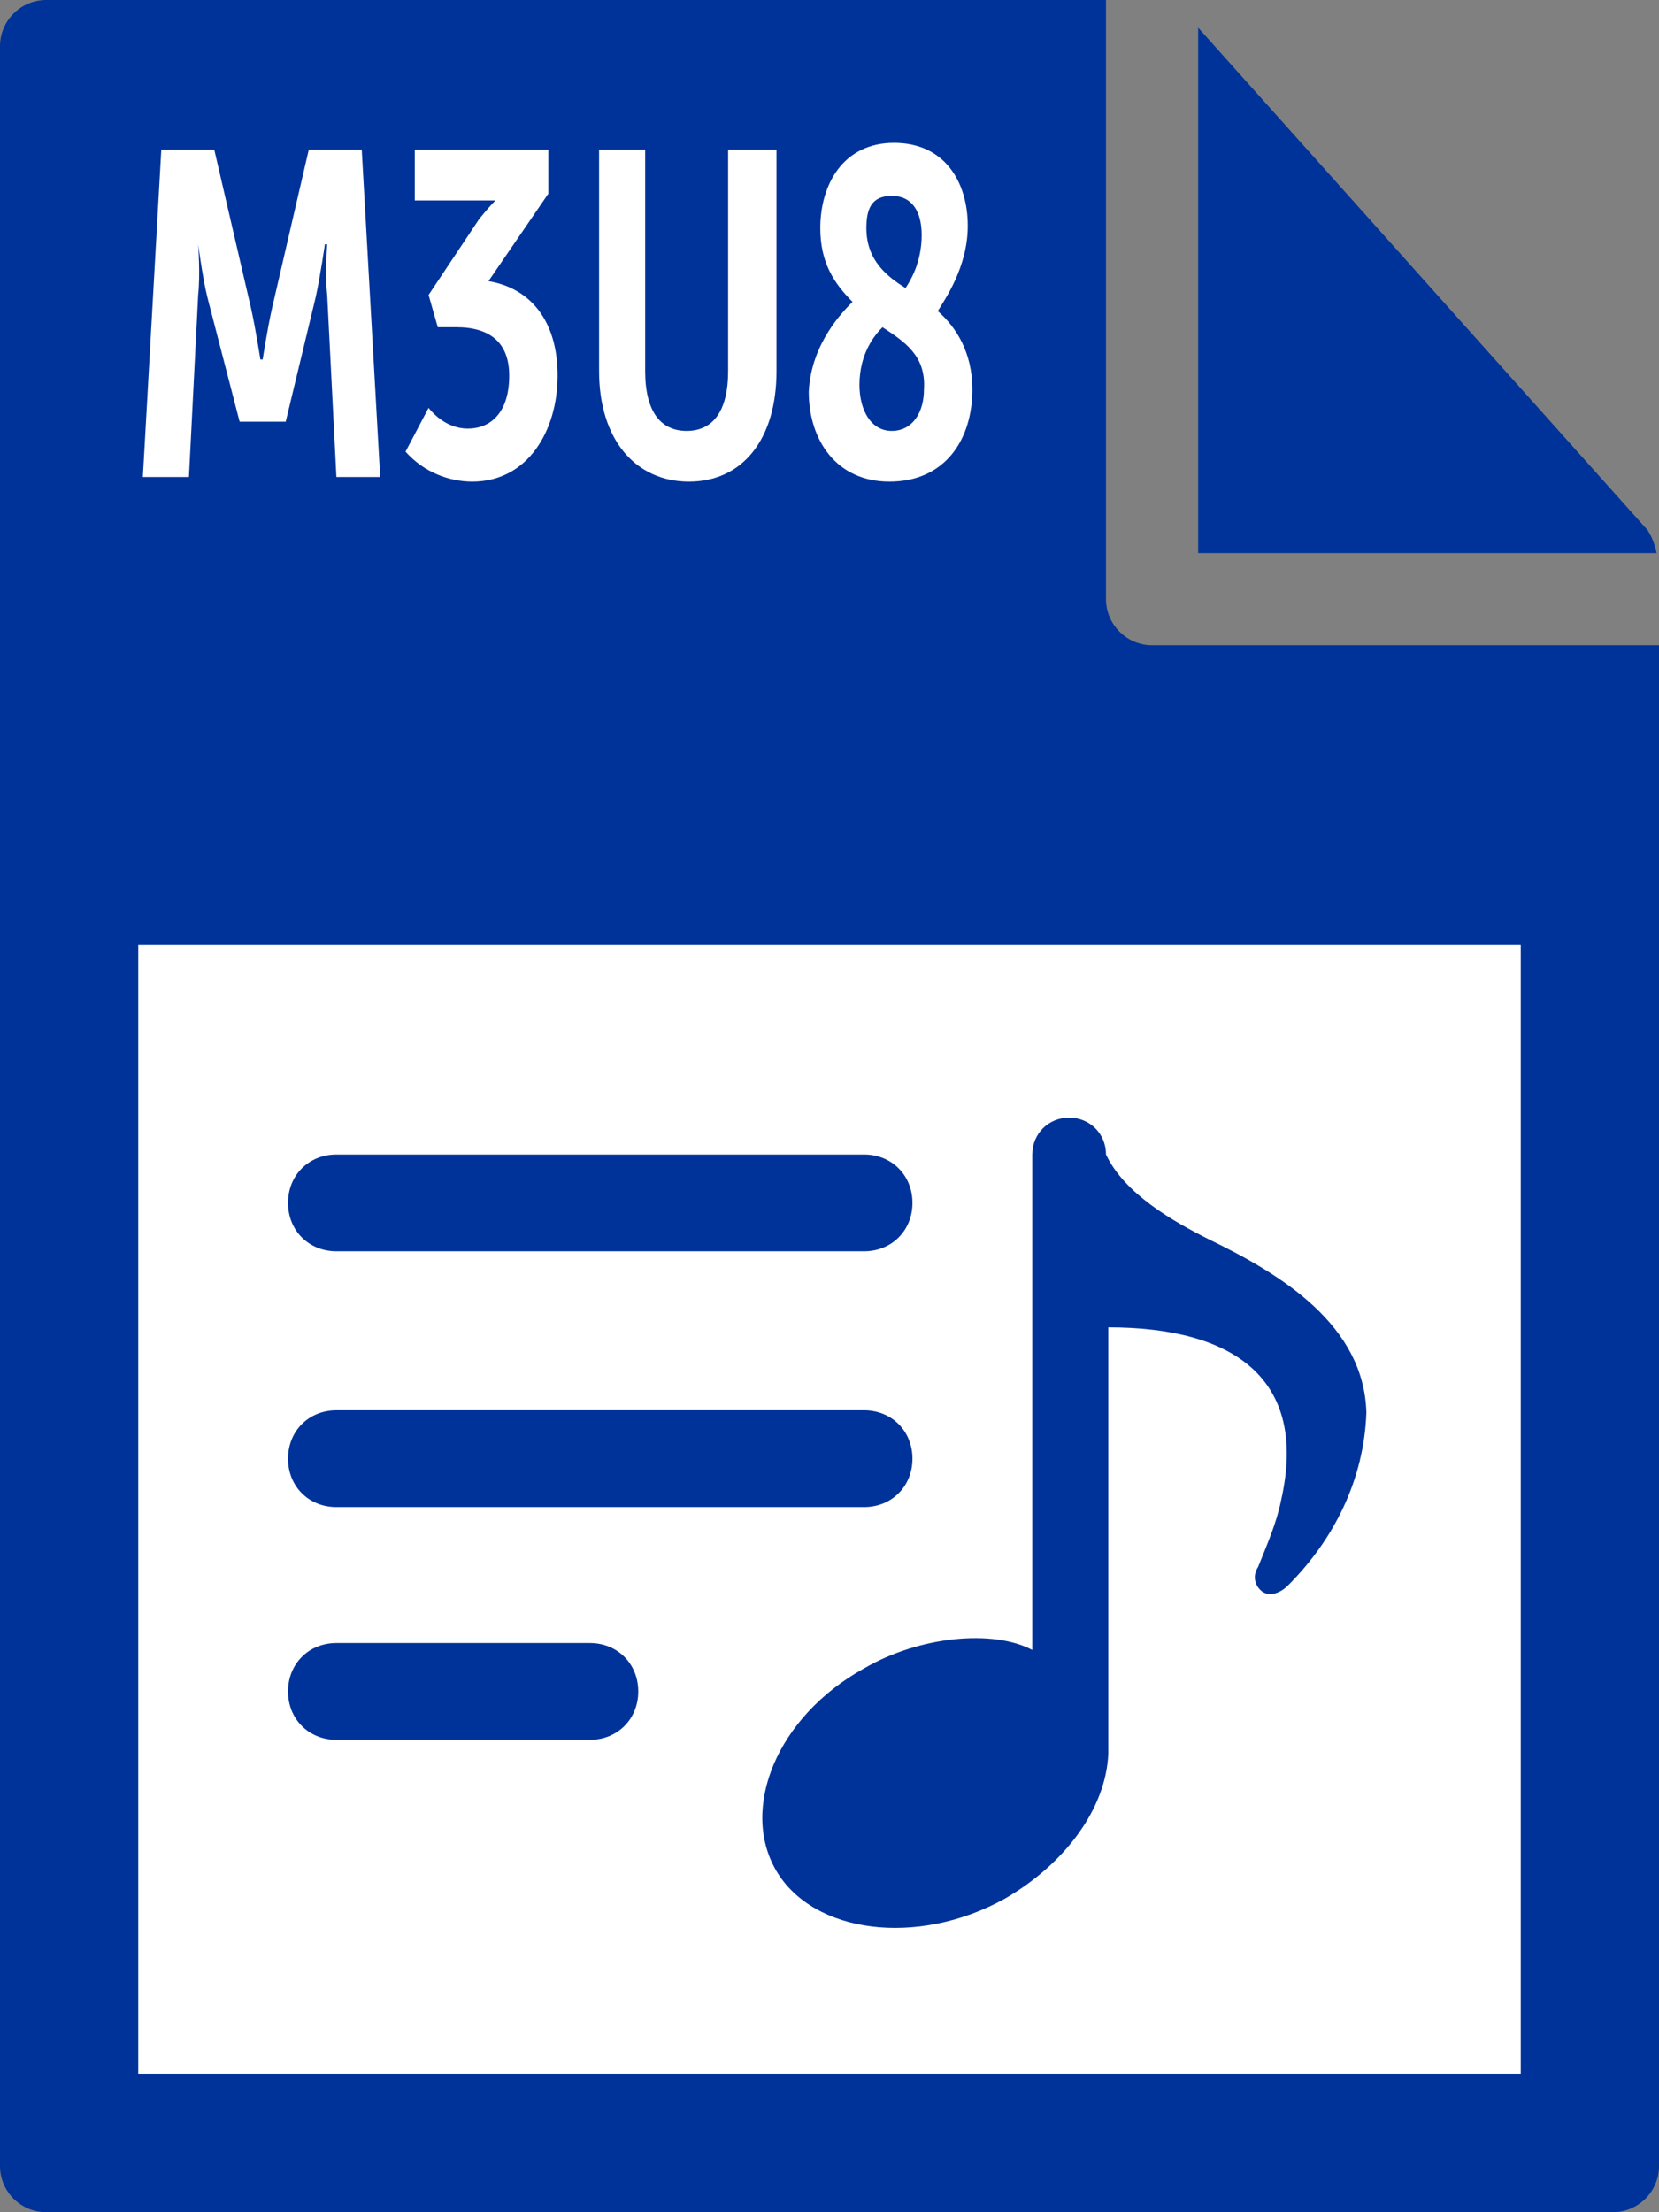
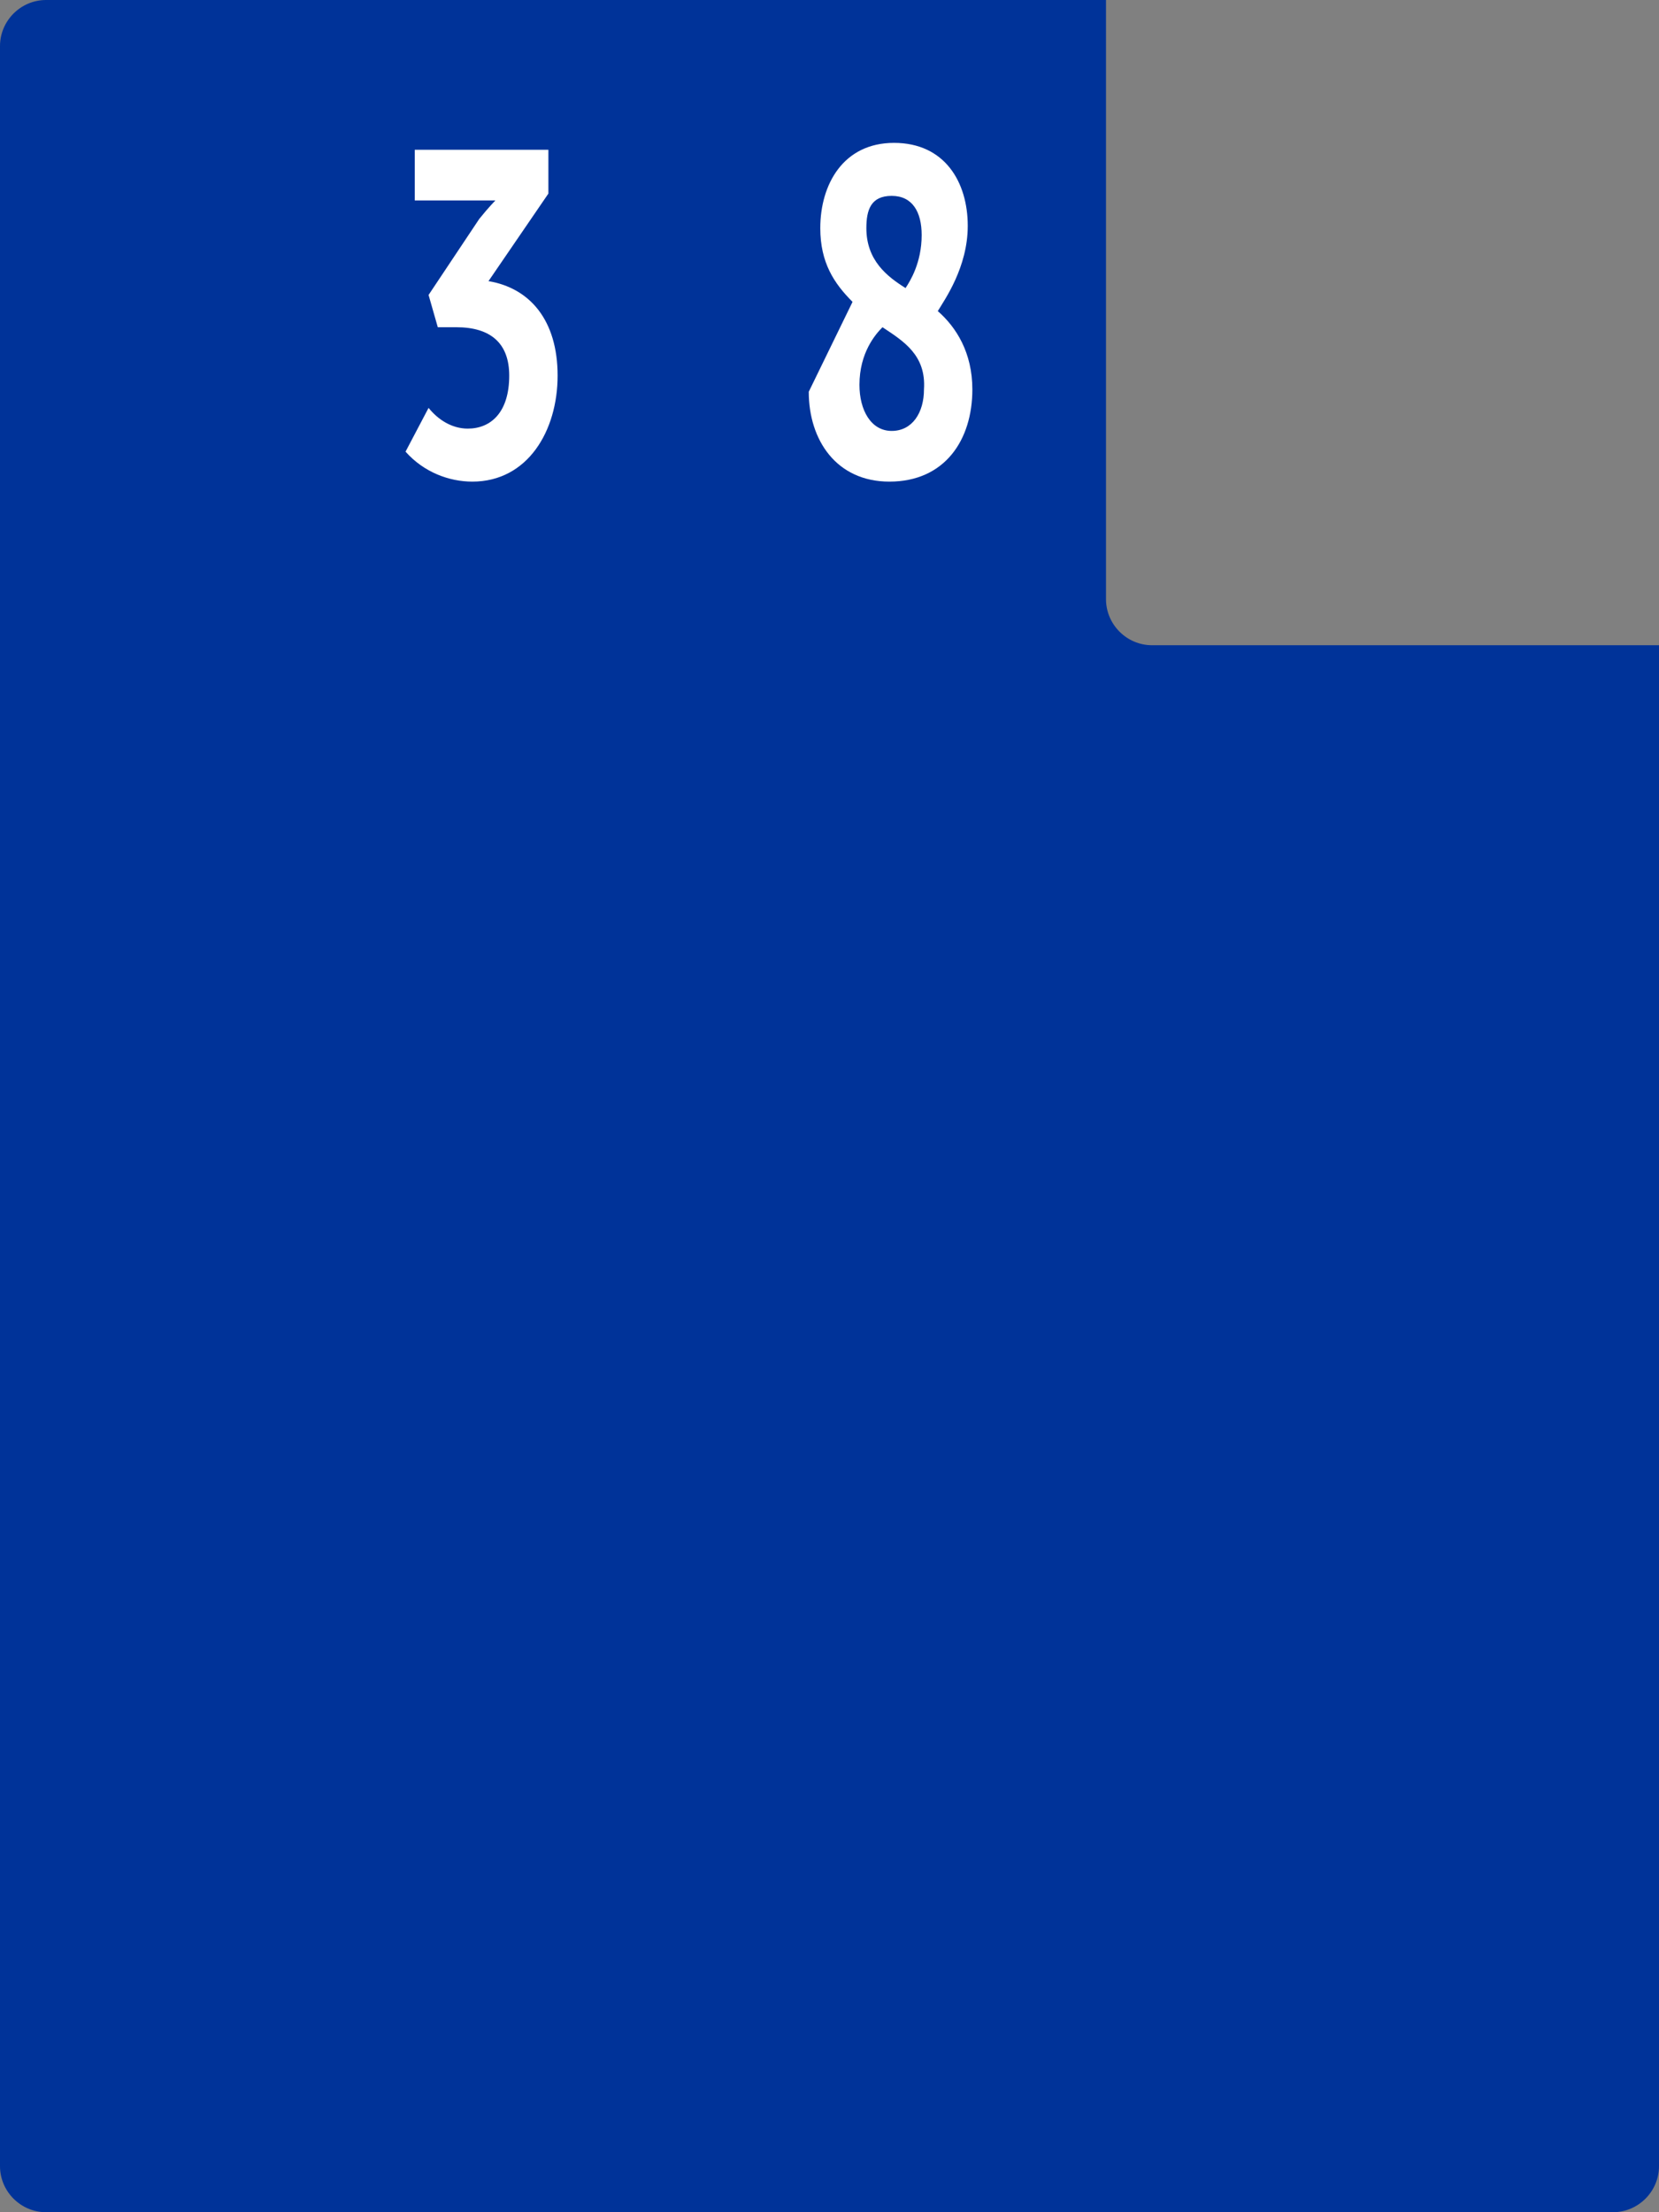
<svg xmlns="http://www.w3.org/2000/svg" viewBox="0 0 72 96">
  <rect x="0" y="0" width="72" height="96" fill="#808080" stroke="none" />
  <style type="text/css">  
	.st0{fill:#003399;}
	.st1{fill:#FFFFFF;}
	.st2{enable-background:new    ;}
</style>
  <path class="st0" d="M0 2v92c0 1.1 0.9 2 2 2h68c1.1 0 2-0.9 2-2V28H50c-1.1 0-2-0.9-2-2V0H2C0.9 0 0 0.9 0 2z" />
-   <path class="st0" d="M71.9 24c-0.1-0.4-0.2-0.7-0.4-1L52 1.2V24H71.9z" />
-   <path class="st1" d="M6 41h60v49H6V41z" />
  <g class="st2">
-     <path class="st1" d="M7 6.5h2.3l1.6 6.9c0.2 0.9 0.4 2.2 0.4 2.2h0.1c0 0 0.2-1.3 0.4-2.2l1.6-6.9h2.3l0.8 14.2h-1.9l-0.4-7.9c-0.1-0.9 0-2.2 0-2.2h-0.1c0 0-0.2 1.4-0.4 2.3l-1.3 5.4h-2L9 12.9c-0.2-0.8-0.4-2.3-0.4-2.3H8.6c0 0 0.1 1.3 0 2.2l-0.4 7.9H6.2L7 6.5z" />
    <path class="st1" d="M18.6 17.7c0.4 0.5 1 0.9 1.7 0.9 1 0 1.8-0.7 1.8-2.3 0-1.4-0.8-2.1-2.3-2.1h-0.8l-0.4-1.4 2.2-3.3c0.4-0.5 0.7-0.8 0.7-0.8v0c0 0-0.3 0-0.9 0h-2.6V6.5h5.8v1.9l-2.6 3.8c1.8 0.3 3 1.7 3 4.1 0 2.4-1.3 4.6-3.7 4.6 -1 0-2.1-0.4-2.9-1.3L18.6 17.7z" />
-     <path class="st1" d="M25.9 6.5H28v9.6c0 1.8 0.7 2.6 1.8 2.6s1.8-0.8 1.8-2.6V6.5h2.1v9.6c0 3-1.5 4.8-3.8 4.8 -2.3 0-3.9-1.8-3.9-4.8V6.5z" />
-     <path class="st1" d="M37 13.1c-0.8-0.8-1.4-1.7-1.4-3.2 0-1.9 1-3.7 3.2-3.7C41 6.2 42 7.9 42 9.8c0 1.8-1 3.2-1.3 3.7 0.8 0.7 1.5 1.8 1.5 3.4 0 2.2-1.2 4-3.6 4 -2.3 0-3.5-1.8-3.5-3.9C35.2 14.9 36.6 13.5 37 13.1zM38.3 14.2c-0.3 0.3-1 1.1-1 2.5 0 1.1 0.5 2 1.4 2 0.9 0 1.4-0.8 1.4-1.8C40.2 15.4 39.2 14.8 38.3 14.2zM39.3 12.5c0.2-0.3 0.7-1.1 0.7-2.3 0-1-0.4-1.7-1.3-1.7s-1.1 0.6-1.1 1.4C37.6 11.3 38.5 12 39.3 12.5z" />
+     <path class="st1" d="M37 13.1c-0.8-0.8-1.4-1.7-1.4-3.2 0-1.9 1-3.7 3.2-3.7C41 6.2 42 7.9 42 9.8c0 1.8-1 3.2-1.3 3.7 0.8 0.7 1.5 1.8 1.5 3.4 0 2.2-1.2 4-3.6 4 -2.3 0-3.5-1.8-3.5-3.9zM38.3 14.2c-0.3 0.3-1 1.1-1 2.5 0 1.1 0.5 2 1.4 2 0.9 0 1.4-0.8 1.4-1.8C40.2 15.4 39.2 14.8 38.3 14.2zM39.3 12.5c0.2-0.3 0.7-1.1 0.7-2.3 0-1-0.4-1.7-1.3-1.7s-1.1 0.6-1.1 1.4C37.6 11.3 38.5 12 39.3 12.5z" />
  </g>
  <path class="st0" d="M14.6 54.3h22.9c1.2 0 2.1-0.9 2.1-2.1s-0.9-2.1-2.1-2.1H14.6c-1.2 0-2.1 0.9-2.1 2.1S13.4 54.3 14.6 54.3zM14.6 65.4h22.9c1.2 0 2.1-0.9 2.1-2.1s-0.9-2.1-2.1-2.1H14.6c-1.2 0-2.1 0.9-2.1 2.1S13.4 65.4 14.6 65.4zM25.6 71.3h-11c-1.2 0-2.1 0.9-2.1 2.1s0.9 2.1 2.1 2.1h11c1.2 0 2.1-0.9 2.1-2.1S26.8 71.3 25.6 71.3z" />
  <path class="st0" d="M52.5 53.8c-1.6-0.8-3.7-2-4.5-3.7 0-0.9-0.7-1.6-1.6-1.6 -0.9 0-1.6 0.7-1.6 1.6v21.5c-1.7-0.9-4.9-0.6-7.3 0.8 -3.8 2.1-5.4 6.1-3.8 8.8s6.1 3.3 9.9 1.2c2.6-1.5 4.4-3.9 4.5-6.3V57.6c5.4 0 8.7 2.2 7.5 7.5 -0.2 1-0.6 1.9-1 2.9 -0.2 0.3-0.2 0.7 0.1 1s0.8 0.2 1.2-0.2c2-2 3.3-4.6 3.4-7.5C59.2 57.5 55.6 55.3 52.5 53.8z" />
</svg>